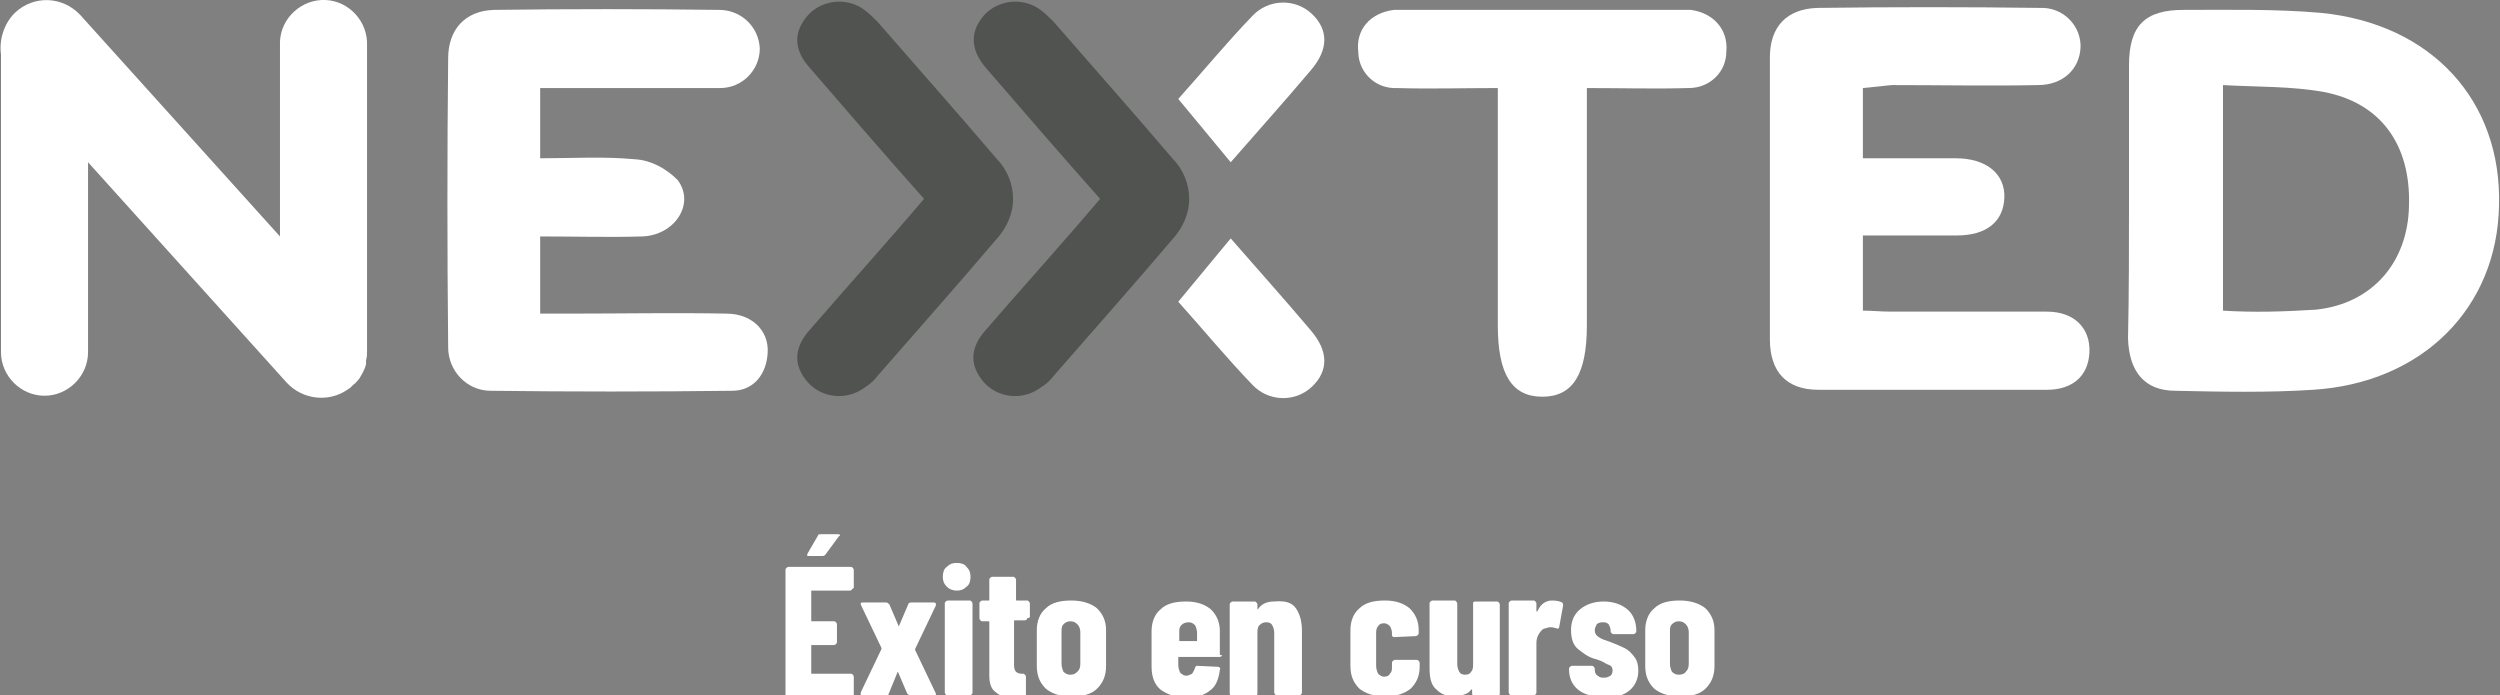
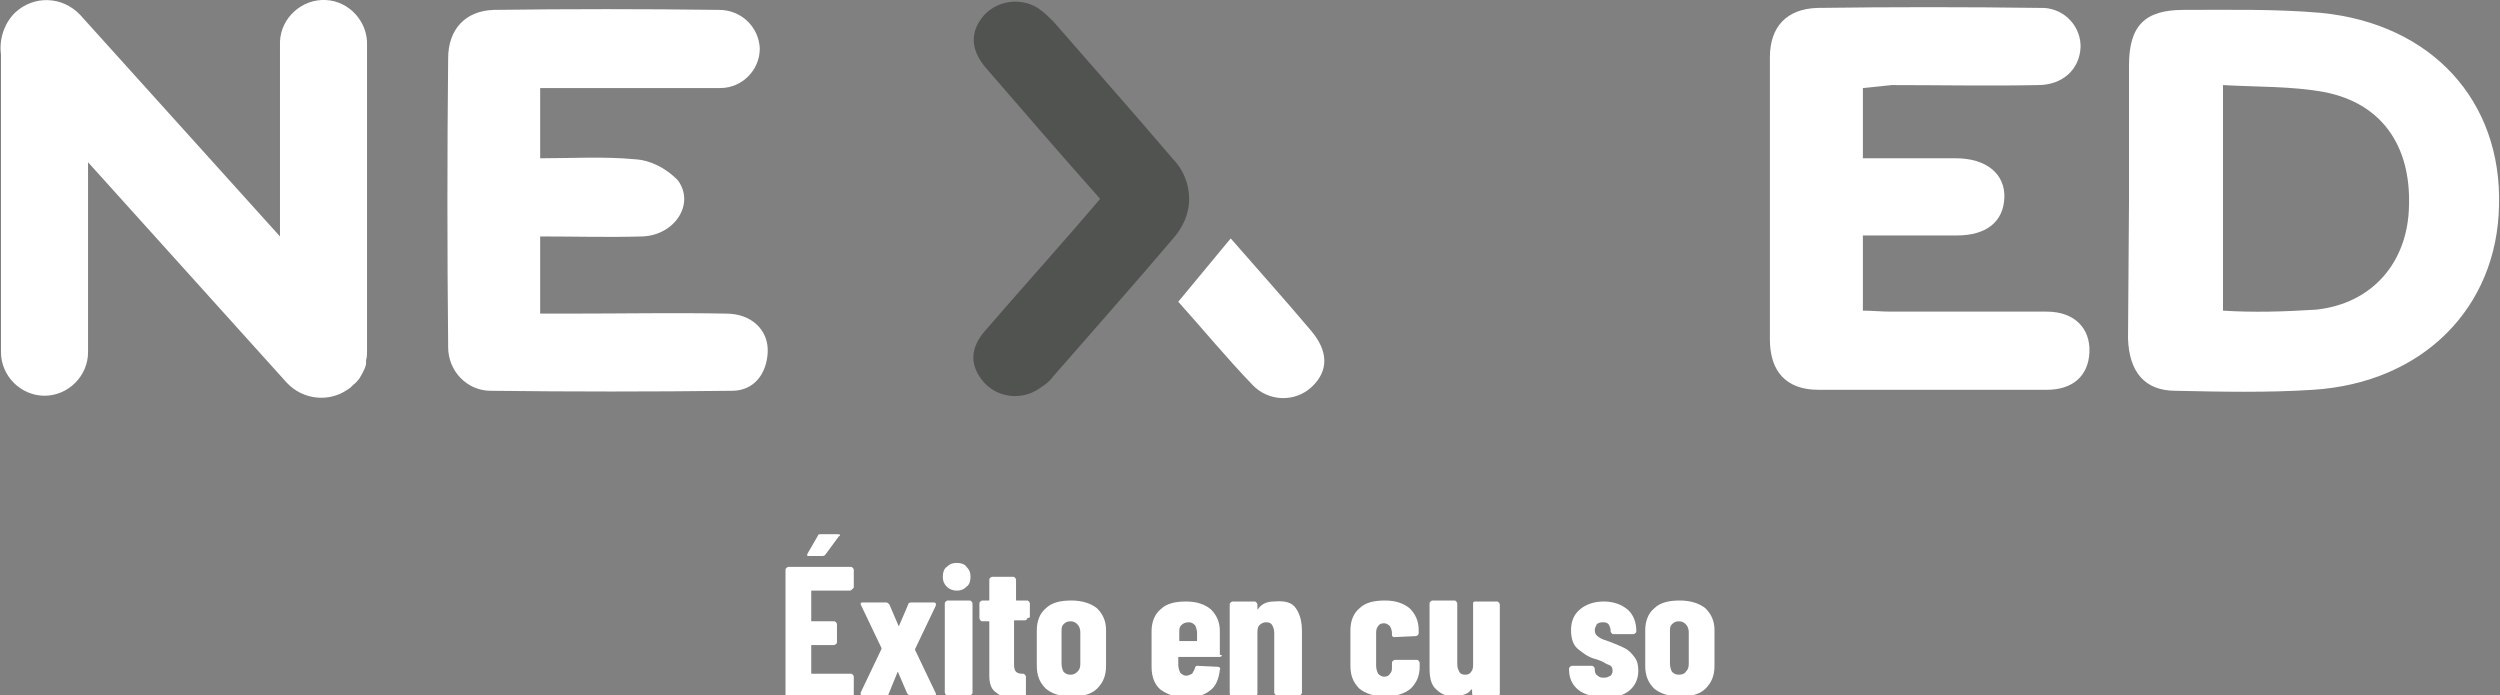
<svg xmlns="http://www.w3.org/2000/svg" version="1.1" id="Capa_1" x="0px" y="0px" viewBox="0 0 252.7 70.3" style="enable-background:new 0 0 252.7 70.3;" xml:space="preserve">
  <rect x="0" y="0" width="252.7" height="70.3" fill="#808080" stroke="none" />
  <style type="text/css">
	.st0{fill:#FFFFFF;}
	.st1{fill:#515351;}
	.st2{enable-background:new    ;}
</style>
  <title>Recurso 2</title>
  <g id="Capa_2_1_">
    <g id="Capa_1-2">
-       <path class="st0" d="M215.2,20.3c0-4.6,0-9.1,0-13.7c0-4,1.6-5.6,5.5-5.6c4.6,0,9.3-0.1,13.9,0.3c11.2,1.1,18.3,8.9,18,19.5    c-0.2,10.3-7.7,17.9-18.8,18.6c-4.6,0.3-9.3,0.2-13.9,0.1c-3.1,0-4.7-1.9-4.8-5.3C215.2,29.6,215.2,24.9,215.2,20.3z M224.7,31.4    c3.1,0.2,6.2,0.1,9.4-0.1c5.7-0.6,9.3-4.8,9.4-10.5c0.2-6.1-2.8-10.4-8.6-11.5c-3.3-0.6-6.7-0.5-10.2-0.7V31.4z" />
+       <path class="st0" d="M215.2,20.3c0-4.6,0-9.1,0-13.7c0-4,1.6-5.6,5.5-5.6c4.6,0,9.3-0.1,13.9,0.3c11.2,1.1,18.3,8.9,18,19.5    c-0.2,10.3-7.7,17.9-18.8,18.6c-4.6,0.3-9.3,0.2-13.9,0.1c-3.1,0-4.7-1.9-4.8-5.3z M224.7,31.4    c3.1,0.2,6.2,0.1,9.4-0.1c5.7-0.6,9.3-4.8,9.4-10.5c0.2-6.1-2.8-10.4-8.6-11.5c-3.3-0.6-6.7-0.5-10.2-0.7V31.4z" />
      <path class="st0" d="M54.6,8.9V16c3.2,0,6.4-0.2,9.6,0.1c1.6,0.1,3.1,0.9,4.3,2.1c1.8,2.4-0.3,5.6-3.6,5.7s-6.8,0-10.3,0v7.8h3    c5.3,0,10.6-0.1,15.8,0c2.6,0,4.3,1.7,4.2,3.9s-1.4,3.9-3.6,3.9c-8.1,0.1-16.3,0.1-24.4,0c-2.4,0-4.3-2-4.3-4.4c0-0.1,0-0.1,0-0.2    c-0.1-9.7-0.1-19.3,0-29C45.3,3,47,1.1,49.9,1c7.6-0.1,15.2-0.1,22.8,0c2.2,0,4,1.7,4.1,3.9c0,2.2-1.8,4-4,4c-0.1,0-0.1,0-0.2,0    C66.7,8.9,60.8,8.9,54.6,8.9z" />
      <path class="st0" d="M188.3,8.9V16c3.2,0,6.3,0,9.4,0s5,1.6,4.9,4s-1.8,3.8-4.8,3.8s-6.2,0-9.5,0v7.6c0.9,0,1.9,0.1,2.8,0.1    c5.3,0,10.6,0,15.8,0c2.8,0,4.4,1.7,4.3,4.1s-1.7,3.8-4.3,3.8c-7.7,0-15.4,0-23.1,0c-3.2,0-4.9-1.8-4.9-5.1c0-9.5,0-19,0-28.5    c0-3.1,1.7-4.9,4.8-5c7.5-0.1,15-0.1,22.5,0c2.2-0.1,4,1.6,4.1,3.7c0,0.1,0,0.2,0,0.3c-0.1,2.2-1.8,3.8-4.3,3.8    c-4.9,0.1-9.9,0-14.8,0L188.3,8.9z" />
      <path class="st0" d="M119.1,30.5l5.3-6.4c2.7,3.1,5.4,6.1,8.1,9.3c1.8,2.1,1.8,4.1,0.1,5.7c-1.7,1.6-4.4,1.5-6-0.2c0,0,0,0,0,0    C124,36.2,121.7,33.4,119.1,30.5z" />
-       <path class="st0" d="M119.1,10l5.3,6.4c2.7-3.1,5.4-6.1,8.1-9.3c1.8-2.1,1.8-4.1,0.1-5.7c-1.7-1.6-4.4-1.5-6,0.2c0,0,0,0,0,0    C124,4.3,121.7,7.1,119.1,10z" />
-       <path class="st0" d="M174.5,5.2c0,2.1-1.7,3.7-3.8,3.7c0,0-0.1,0-0.1,0c-3.3,0.1-6.6,0-10.2,0v24c0,4.9-1.4,7.2-4.5,7.2    s-4.5-2.3-4.5-7.2v-24c-3.6,0-6.9,0.1-10.2,0c-2.1,0.1-3.8-1.5-3.9-3.5c0,0,0-0.1,0-0.1C137,3,138.5,1.3,140.9,1    c0.6,0,1.2,0,1.9,0c4.4,0,8.7,0,13.1,0s8.7,0,13.1,0c0.6,0,1.2,0,1.9,0C173.2,1.3,174.7,3,174.5,5.2z" />
-       <path class="st1" d="M102.4,20.1L102.4,20.1c0,1.6-0.7,3-1.7,4.1c-3.9,4.6-8,9.2-12,13.8c-0.3,0.4-0.7,0.8-1.2,1.1    c-1.8,1.4-4.3,1.2-5.8-0.4c-1.6-1.8-1.4-3.6,0.1-5.3c3.8-4.4,7.7-8.7,11.6-13.3l0,0l0,0l0,0c-4-4.5-7.8-8.9-11.6-13.3    c-1.5-1.7-1.7-3.5-0.1-5.3c1.5-1.6,4.1-1.8,5.8-0.4c0.4,0.3,0.8,0.7,1.2,1.1c4,4.6,8,9.1,12,13.8    C101.8,17.1,102.4,18.6,102.4,20.1z" />
      <path class="st1" d="M120.2,20.1L120.2,20.1c0,1.6-0.7,3-1.7,4.1c-3.9,4.6-8,9.2-12,13.8c-0.3,0.4-0.7,0.8-1.2,1.1    c-1.8,1.4-4.3,1.2-5.8-0.4c-1.6-1.8-1.4-3.6,0.1-5.3c3.8-4.4,7.7-8.7,11.6-13.3l0,0l0,0l0,0c-4-4.5-7.8-8.9-11.6-13.3    c-1.5-1.8-1.6-3.6-0.1-5.3c1.5-1.6,4.1-1.8,5.8-0.4c0.4,0.3,0.8,0.7,1.2,1.1c4,4.6,8,9.1,12,13.8    C119.6,17.1,120.2,18.6,120.2,20.1z" />
      <path class="st0" d="M36.3,38.3L36.3,38.3c0.3-0.5,0.6-1,0.7-1.5v-0.1c0-0.1,0-0.2,0-0.3c0.1-0.3,0.1-0.6,0.1-0.9V4.6    c0.1-2.4-1.8-4.5-4.2-4.6c-2.4-0.1-4.5,1.8-4.6,4.2c0,0.1,0,0.3,0,0.4v19.3L8.1,1.5c-1.8-1.9-4.7-2-6.6-0.2C0.4,2.4-0.1,4,0.1,5.5    v30.1c0,2.4,2,4.4,4.4,4.4s4.4-2,4.4-4.4l0,0V16.4l20.1,22.3c1.6,1.7,4.2,2,6.1,0.7l0.3-0.2l0.2-0.2l0.1-0.1    C36,38.7,36.1,38.5,36.3,38.3z" />
    </g>
  </g>
  <g class="st2">
    <path class="st0" d="M86.1,59.6c0,0-0.1,0.1-0.2,0.1h-3.8c-0.1,0-0.1,0-0.1,0.1v2.9c0,0.1,0,0.1,0.1,0.1h2.2c0.1,0,0.1,0,0.2,0.1   c0,0,0.1,0.1,0.1,0.2v1.8c0,0.1,0,0.1-0.1,0.2c0,0-0.1,0.1-0.2,0.1h-2.2c-0.1,0-0.1,0-0.1,0.1V68c0,0.1,0,0.1,0.1,0.1H86   c0.1,0,0.1,0,0.2,0.1c0,0,0.1,0.1,0.1,0.2v1.8c0,0.1,0,0.1-0.1,0.2c0,0-0.1,0.1-0.2,0.1h-6.3c-0.1,0-0.1,0-0.2-0.1   c0,0-0.1-0.1-0.1-0.2V57.6c0-0.1,0-0.1,0.1-0.2c0,0,0.1-0.1,0.2-0.1H86c0.1,0,0.1,0,0.2,0.1c0,0,0.1,0.1,0.1,0.2v1.8   C86.2,59.5,86.2,59.5,86.1,59.6z M81.6,56.2c0,0,0-0.1,0-0.2l1.1-1.9c0-0.1,0.1-0.1,0.3-0.1h1.7c0.1,0,0.2,0,0.2,0.1   c0,0,0,0.1-0.1,0.1l-1.4,1.9c-0.1,0.1-0.2,0.1-0.3,0.1h-1.4C81.7,56.2,81.7,56.2,81.6,56.2z" />
    <path class="st0" d="M87,70.2c0,0,0-0.1,0-0.2l2.1-4.4c0,0,0-0.1,0-0.1L87,61.1c0,0,0-0.1,0-0.1c0-0.1,0.1-0.1,0.2-0.1h2.4   c0.1,0,0.2,0.1,0.3,0.2l0.9,2.1c0,0.1,0.1,0.1,0.1,0l0.9-2.1c0-0.1,0.1-0.2,0.3-0.2h2.3c0.1,0,0.1,0,0.2,0.1c0,0,0,0.1,0,0.2   l-2.1,4.4c0,0,0,0.1,0,0.1l2.1,4.4c0,0,0,0.1,0,0.1c0,0.1-0.1,0.1-0.2,0.1H92c-0.1,0-0.2-0.1-0.3-0.2L90.8,68c0-0.1-0.1-0.1-0.1,0   l-0.9,2.2c0,0.1-0.1,0.2-0.3,0.2h-2.4C87.1,70.3,87,70.3,87,70.2z" />
    <path class="st0" d="M95.7,59.3c-0.3-0.3-0.4-0.6-0.4-1c0-0.4,0.1-0.8,0.4-1c0.3-0.3,0.6-0.4,1-0.4c0.4,0,0.8,0.1,1,0.4   c0.3,0.3,0.4,0.6,0.4,1c0,0.4-0.1,0.8-0.4,1c-0.3,0.3-0.6,0.4-1,0.4C96.4,59.7,96,59.6,95.7,59.3z M95.6,70.2c0,0-0.1-0.1-0.1-0.2   v-9c0-0.1,0-0.1,0.1-0.2c0,0,0.1-0.1,0.2-0.1h2.2c0.1,0,0.1,0,0.2,0.1c0,0,0.1,0.1,0.1,0.2v9c0,0.1,0,0.1-0.1,0.2   c0,0-0.1,0.1-0.2,0.1h-2.2C95.7,70.3,95.6,70.3,95.6,70.2z" />
    <path class="st0" d="M103.8,62.6c0,0-0.1,0.1-0.2,0.1h-1c-0.1,0-0.1,0-0.1,0.1v4.4c0,0.4,0.1,0.6,0.2,0.7c0.1,0.1,0.3,0.2,0.6,0.2   h0.1c0.1,0,0.1,0,0.2,0.1c0,0,0.1,0.1,0.1,0.2v1.8c0,0.1,0,0.1-0.1,0.2c0,0-0.1,0.1-0.2,0.1h-0.7c-0.9,0-1.6-0.1-2-0.5   c-0.5-0.3-0.7-0.9-0.7-1.7v-5.4c0-0.1,0-0.1-0.1-0.1h-0.6c-0.1,0-0.1,0-0.2-0.1c0,0-0.1-0.1-0.1-0.2V61c0-0.1,0-0.1,0.1-0.2   c0,0,0.1-0.1,0.2-0.1h0.6c0.1,0,0.1,0,0.1-0.1v-2c0-0.1,0-0.1,0.1-0.2c0,0,0.1-0.1,0.2-0.1h2.1c0.1,0,0.1,0,0.2,0.1   c0,0,0.1,0.1,0.1,0.2v2c0,0.1,0,0.1,0.1,0.1h1c0.1,0,0.1,0,0.2,0.1c0,0,0.1,0.1,0.1,0.2v1.4C103.8,62.5,103.8,62.5,103.8,62.6z" />
    <path class="st0" d="M105.7,69.6c-0.6-0.6-0.9-1.3-0.9-2.3v-3.6c0-0.9,0.3-1.7,0.9-2.2c0.6-0.6,1.5-0.8,2.6-0.8   c1.1,0,2,0.3,2.6,0.8c0.6,0.6,0.9,1.3,0.9,2.2v3.6c0,1-0.3,1.7-0.9,2.3c-0.6,0.6-1.5,0.8-2.6,0.8C107.1,70.4,106.3,70.1,105.7,69.6   z M108.9,67.9c0.2-0.2,0.3-0.4,0.3-0.8v-3.2c0-0.3-0.1-0.6-0.3-0.8c-0.2-0.2-0.4-0.3-0.7-0.3c-0.3,0-0.5,0.1-0.7,0.3   s-0.2,0.4-0.2,0.8v3.2c0,0.3,0.1,0.6,0.2,0.8c0.2,0.2,0.4,0.3,0.7,0.3C108.5,68.2,108.7,68.1,108.9,67.9z" />
    <path class="st0" d="M123.5,66.3c0,0-0.1,0.1-0.2,0.1h-4.1c-0.1,0-0.1,0-0.1,0.1v0.7c0,0.3,0.1,0.6,0.2,0.8   c0.2,0.2,0.4,0.3,0.6,0.3c0.2,0,0.4-0.1,0.6-0.2c0.1-0.2,0.2-0.3,0.3-0.6c0-0.1,0.1-0.2,0.2-0.2l2.1,0.1c0.1,0,0.1,0,0.2,0.1   c0,0,0.1,0.1,0,0.2c-0.1,0.9-0.4,1.7-1,2.1c-0.6,0.5-1.4,0.7-2.4,0.7c-1.1,0-1.9-0.3-2.6-0.8c-0.6-0.5-0.9-1.3-0.9-2.3v-3.6   c0-0.9,0.3-1.7,0.9-2.2c0.6-0.6,1.5-0.8,2.6-0.8c1.1,0,1.9,0.3,2.5,0.8c0.6,0.6,0.9,1.3,0.9,2.2v2.4   C123.5,66.2,123.5,66.2,123.5,66.3z M119.4,63.2c-0.2,0.2-0.2,0.4-0.2,0.8v0.7c0,0.1,0,0.1,0.1,0.1h1.6c0.1,0,0.1,0,0.1-0.1v-0.7   c0-0.3-0.1-0.6-0.2-0.8c-0.2-0.2-0.4-0.3-0.6-0.3C119.8,62.9,119.6,63,119.4,63.2z" />
    <path class="st0" d="M131,61.5c0.4,0.6,0.6,1.3,0.6,2.3v6.2c0,0.1,0,0.1-0.1,0.2c0,0-0.1,0.1-0.2,0.1h-2.2c-0.1,0-0.1,0-0.2-0.1   c0,0-0.1-0.1-0.1-0.2v-6c0-0.4-0.1-0.6-0.2-0.8c-0.1-0.2-0.3-0.3-0.6-0.3c-0.3,0-0.5,0.1-0.7,0.3c-0.2,0.2-0.2,0.5-0.2,0.9v6   c0,0.1,0,0.1-0.1,0.2c0,0-0.1,0.1-0.2,0.1h-2.2c-0.1,0-0.1,0-0.2-0.1c0,0-0.1-0.1-0.1-0.2v-9c0-0.1,0-0.1,0.1-0.2   c0,0,0.1-0.1,0.2-0.1h2.2c0.1,0,0.1,0,0.2,0.1c0,0,0.1,0.1,0.1,0.2v0.4c0,0,0,0.1,0,0.1c0,0,0.1,0,0.1-0.1c0.4-0.5,0.9-0.7,1.6-0.7   C129.9,60.7,130.6,60.9,131,61.5z" />
    <path class="st0" d="M137.4,69.6c-0.6-0.6-0.9-1.3-0.9-2.3v-3.6c0-0.9,0.3-1.7,0.9-2.2c0.6-0.6,1.5-0.8,2.6-0.8   c1.1,0,1.9,0.3,2.5,0.8c0.6,0.6,0.9,1.3,0.9,2.2V64c0,0.1,0,0.1-0.1,0.2c0,0-0.1,0.1-0.2,0.1l-2.2,0.1c-0.1,0-0.2-0.1-0.2-0.2v-0.2   c0-0.3-0.1-0.5-0.2-0.7c-0.2-0.2-0.4-0.3-0.6-0.3c-0.3,0-0.5,0.1-0.6,0.3c-0.2,0.2-0.2,0.5-0.2,0.8v3.2c0,0.3,0.1,0.6,0.2,0.8   c0.2,0.2,0.4,0.3,0.6,0.3c0.3,0,0.5-0.1,0.6-0.3c0.2-0.2,0.2-0.4,0.2-0.7V67c0-0.1,0-0.1,0.1-0.2c0,0,0.1-0.1,0.2-0.1l2.2,0   c0.1,0,0.1,0,0.2,0.1c0,0,0.1,0.1,0.1,0.2v0.4c0,0.9-0.3,1.6-0.9,2.2c-0.6,0.5-1.5,0.8-2.5,0.8C138.9,70.4,138,70.1,137.4,69.6z" />
    <path class="st0" d="M148.9,60.9c0,0,0.1-0.1,0.2-0.1h2.2c0.1,0,0.1,0,0.2,0.1c0,0,0.1,0.1,0.1,0.2v9c0,0.1,0,0.1-0.1,0.2   c0,0-0.1,0.1-0.2,0.1h-2.2c-0.1,0-0.1,0-0.2-0.1c0,0-0.1-0.1-0.1-0.2v-0.3c0,0,0-0.1,0-0.1c0,0,0,0-0.1,0c-0.2,0.3-0.4,0.4-0.7,0.5   c-0.3,0.1-0.6,0.2-1,0.2c-0.7,0-1.3-0.2-1.8-0.7c-0.5-0.4-0.7-1.1-0.7-2.1V61c0-0.1,0-0.1,0.1-0.2c0,0,0.1-0.1,0.2-0.1h2.2   c0.1,0,0.1,0,0.2,0.1c0,0,0.1,0.1,0.1,0.2v6.1c0,0.4,0.1,0.6,0.2,0.8c0.1,0.2,0.3,0.3,0.6,0.3s0.5-0.1,0.6-0.3   c0.2-0.2,0.2-0.5,0.2-0.8v-6C148.9,61,148.9,60.9,148.9,60.9z" />
-     <path class="st0" d="M157.9,60.9c0.1,0.1,0.1,0.2,0.1,0.3l-0.4,2.2c0,0.1-0.1,0.2-0.3,0.1c-0.1,0-0.3-0.1-0.5-0.1   c-0.2,0-0.3,0-0.5,0.1c-0.3,0-0.5,0.2-0.7,0.5c-0.2,0.3-0.3,0.6-0.3,1V70c0,0.1,0,0.1-0.1,0.2c0,0-0.1,0.1-0.2,0.1h-2.2   c-0.1,0-0.1,0-0.2-0.1c0,0-0.1-0.1-0.1-0.2v-9c0-0.1,0-0.1,0.1-0.2c0,0,0.1-0.1,0.2-0.1h2.2c0.1,0,0.1,0,0.2,0.1   c0,0,0.1,0.1,0.1,0.2v0.7c0,0,0,0.1,0,0.1c0,0,0,0,0.1,0c0.3-0.7,0.8-1.1,1.5-1.1C157.4,60.7,157.7,60.8,157.9,60.9z" />
    <path class="st0" d="M159.5,69.7c-0.6-0.5-0.9-1.2-0.9-2v-0.1c0-0.1,0-0.1,0.1-0.2c0,0,0.1-0.1,0.2-0.1h2c0.1,0,0.1,0,0.2,0.1   c0,0,0.1,0.1,0.1,0.2v0.1c0,0.3,0.1,0.5,0.3,0.6c0.2,0.2,0.4,0.2,0.7,0.2c0.2,0,0.4-0.1,0.6-0.2c0.1-0.1,0.2-0.3,0.2-0.5   c0-0.3-0.1-0.5-0.4-0.6s-0.5-0.3-0.8-0.4c-0.3-0.1-0.5-0.2-0.6-0.2c-0.7-0.2-1.2-0.6-1.7-1c-0.5-0.4-0.7-1.1-0.7-1.9   c0-0.9,0.3-1.6,0.9-2.1c0.6-0.5,1.4-0.8,2.4-0.8c1,0,1.8,0.3,2.4,0.8c0.6,0.5,0.9,1.3,0.9,2.2c0,0.1,0,0.1-0.1,0.2   c0,0-0.1,0.1-0.2,0.1h-2c-0.1,0-0.1,0-0.2-0.1c0,0-0.1-0.1-0.1-0.2v-0.1c0-0.2-0.1-0.4-0.2-0.6c-0.2-0.2-0.4-0.2-0.6-0.2   c-0.3,0-0.5,0.1-0.6,0.2c-0.1,0.2-0.2,0.4-0.2,0.6c0,0.3,0.1,0.5,0.4,0.7c0.3,0.2,0.6,0.3,1.2,0.5c0.5,0.2,1,0.4,1.4,0.6   c0.4,0.2,0.7,0.5,1,0.9c0.3,0.4,0.4,0.8,0.4,1.4c0,0.8-0.3,1.5-0.9,2c-0.6,0.5-1.4,0.7-2.5,0.7C160.9,70.4,160.1,70.2,159.5,69.7z" />
    <path class="st0" d="M167.2,69.6c-0.6-0.6-0.9-1.3-0.9-2.3v-3.6c0-0.9,0.3-1.7,0.9-2.2c0.6-0.6,1.5-0.8,2.6-0.8   c1.1,0,2,0.3,2.6,0.8c0.6,0.6,0.9,1.3,0.9,2.2v3.6c0,1-0.3,1.7-0.9,2.3c-0.6,0.6-1.5,0.8-2.6,0.8C168.7,70.4,167.8,70.1,167.2,69.6   z M170.4,67.9c0.2-0.2,0.3-0.4,0.3-0.8v-3.2c0-0.3-0.1-0.6-0.3-0.8s-0.4-0.3-0.7-0.3s-0.5,0.1-0.7,0.3c-0.2,0.2-0.2,0.4-0.2,0.8   v3.2c0,0.3,0.1,0.6,0.2,0.8c0.2,0.2,0.4,0.3,0.7,0.3S170.3,68.1,170.4,67.9z" />
  </g>
</svg>